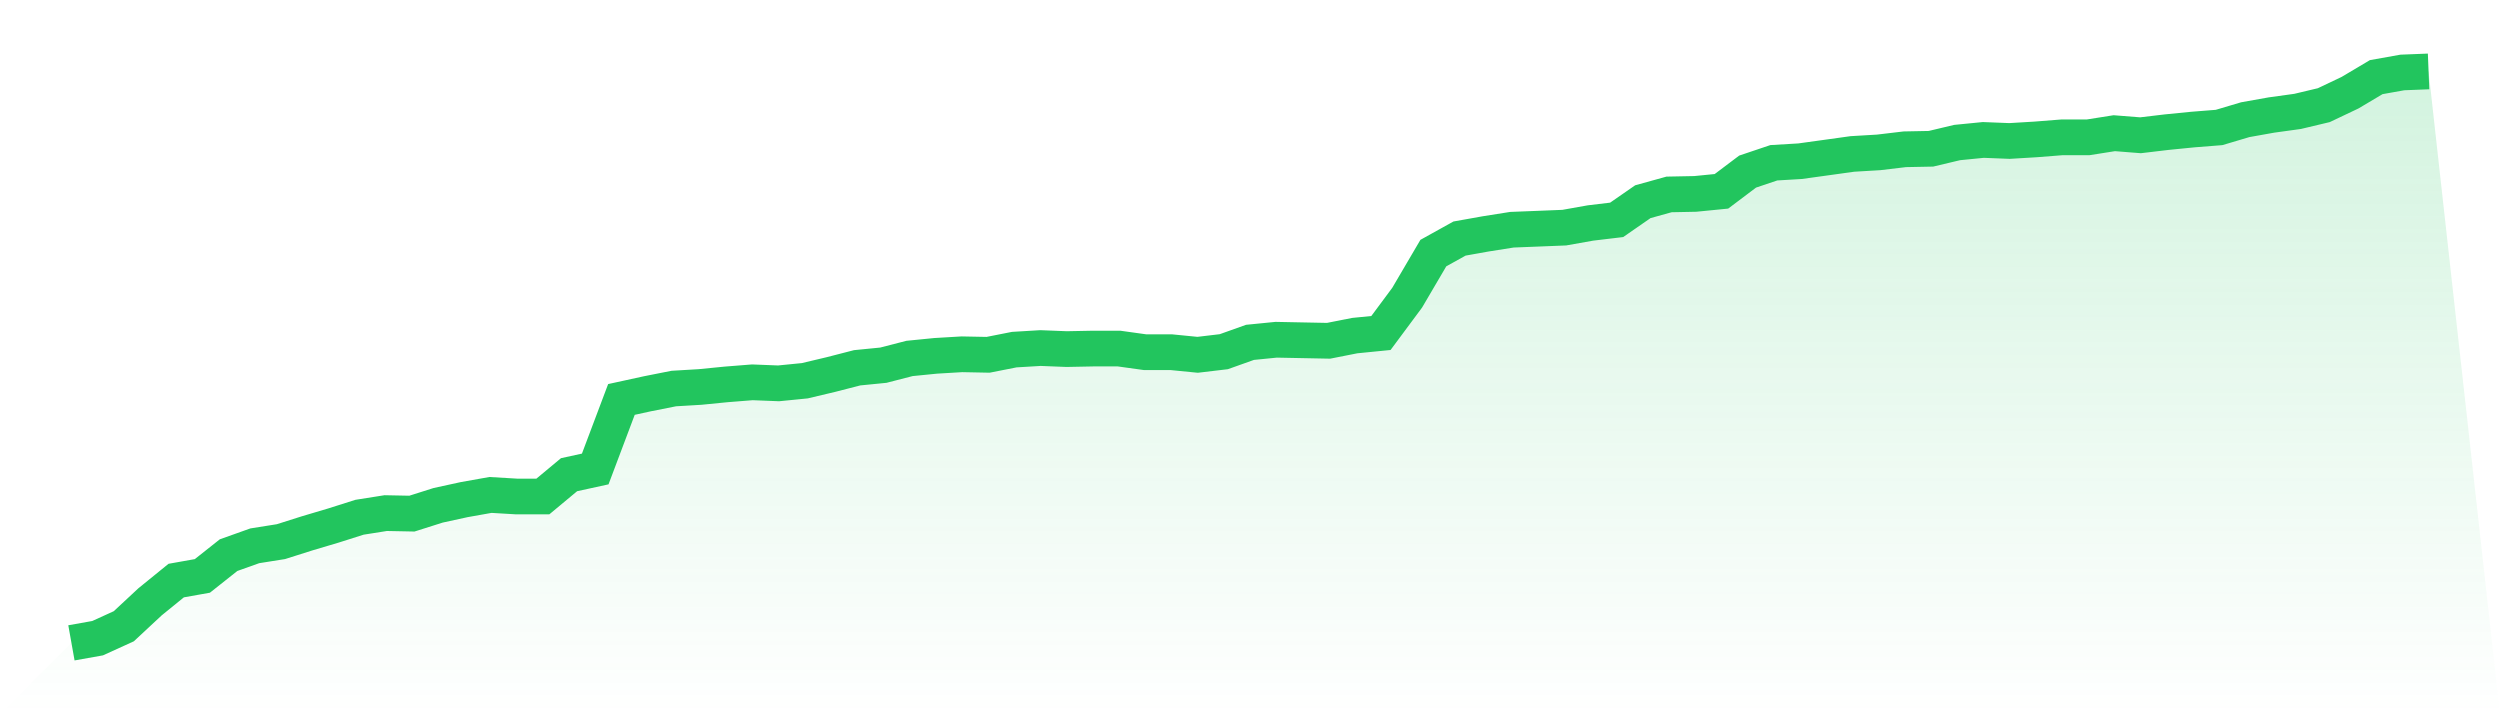
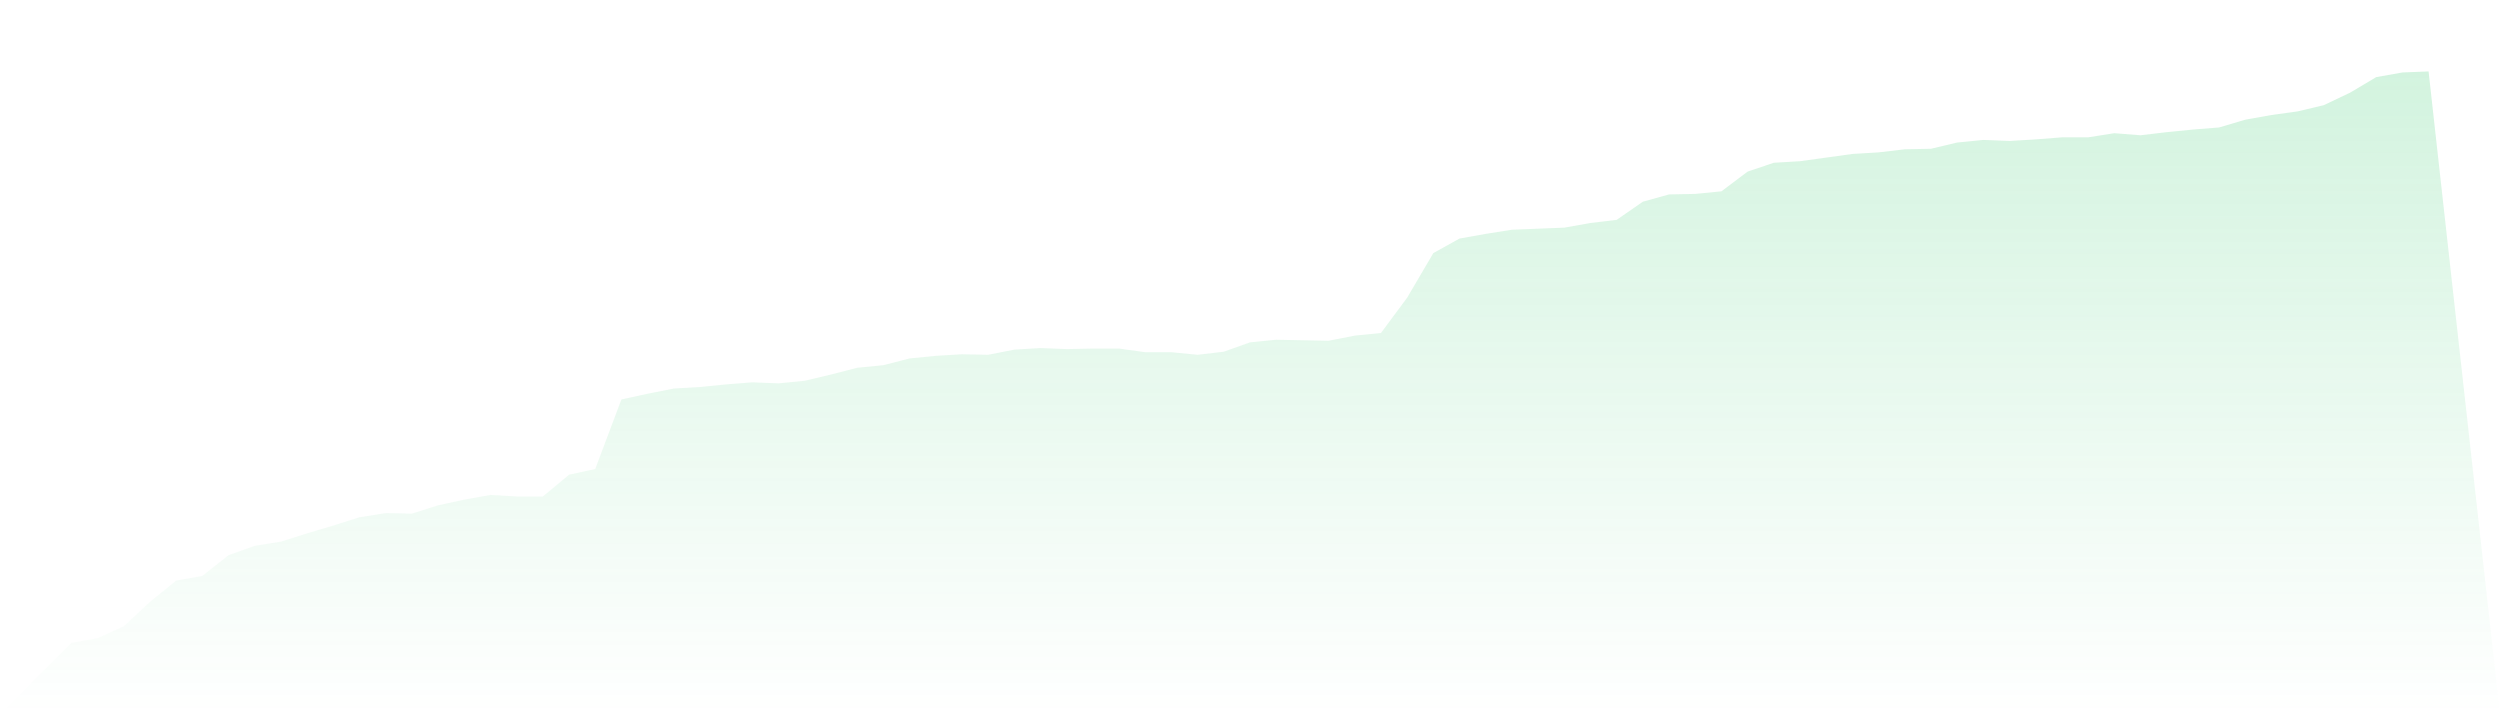
<svg xmlns="http://www.w3.org/2000/svg" viewBox="0 0 140 40">
  <defs>
    <linearGradient id="gradient" x1="0" x2="0" y1="0" y2="1">
      <stop offset="0%" stop-color="#22c55e" stop-opacity="0.2" />
      <stop offset="100%" stop-color="#22c55e" stop-opacity="0" />
    </linearGradient>
  </defs>
  <path d="M4,36 L4,36 L5.467,35.738 L6.933,35.07 L8.4,33.704 L9.867,32.512 L11.333,32.251 L12.8,31.088 L14.267,30.565 L15.733,30.332 L17.2,29.867 L18.667,29.431 L20.133,28.966 L21.6,28.734 L23.067,28.763 L24.533,28.298 L26,27.978 L27.467,27.717 L28.933,27.804 L30.4,27.804 L31.867,26.583 L33.333,26.263 L34.8,22.369 L36.267,22.049 L37.733,21.758 L39.2,21.671 L40.667,21.526 L42.133,21.41 L43.6,21.468 L45.067,21.322 L46.533,20.974 L48,20.596 L49.467,20.451 L50.933,20.073 L52.4,19.927 L53.867,19.84 L55.333,19.869 L56.8,19.579 L58.267,19.491 L59.733,19.549 L61.2,19.52 L62.667,19.52 L64.133,19.724 L65.6,19.724 L67.067,19.869 L68.533,19.695 L70,19.172 L71.467,19.026 L72.933,19.055 L74.4,19.084 L75.867,18.794 L77.333,18.648 L78.8,16.672 L80.267,14.173 L81.733,13.359 L83.2,13.097 L84.667,12.865 L86.133,12.807 L87.6,12.748 L89.067,12.487 L90.533,12.312 L92,11.295 L93.467,10.888 L94.933,10.859 L96.4,10.714 L97.867,9.609 L99.333,9.115 L100.8,9.028 L102.267,8.825 L103.733,8.621 L105.2,8.534 L106.667,8.36 L108.133,8.331 L109.6,7.982 L111.067,7.837 L112.533,7.895 L114,7.807 L115.467,7.691 L116.933,7.691 L118.4,7.459 L119.867,7.575 L121.333,7.401 L122.8,7.255 L124.267,7.139 L125.733,6.703 L127.2,6.441 L128.667,6.238 L130.133,5.889 L131.6,5.192 L133.067,4.32 L134.533,4.058 L136,4 L140,40 L0,40 z" fill="url(#gradient)" />
-   <path d="M4,36 L4,36 L5.467,35.738 L6.933,35.07 L8.4,33.704 L9.867,32.512 L11.333,32.251 L12.8,31.088 L14.267,30.565 L15.733,30.332 L17.2,29.867 L18.667,29.431 L20.133,28.966 L21.6,28.734 L23.067,28.763 L24.533,28.298 L26,27.978 L27.467,27.717 L28.933,27.804 L30.4,27.804 L31.867,26.583 L33.333,26.263 L34.8,22.369 L36.267,22.049 L37.733,21.758 L39.2,21.671 L40.667,21.526 L42.133,21.41 L43.6,21.468 L45.067,21.322 L46.533,20.974 L48,20.596 L49.467,20.451 L50.933,20.073 L52.4,19.927 L53.867,19.84 L55.333,19.869 L56.8,19.579 L58.267,19.491 L59.733,19.549 L61.2,19.52 L62.667,19.52 L64.133,19.724 L65.6,19.724 L67.067,19.869 L68.533,19.695 L70,19.172 L71.467,19.026 L72.933,19.055 L74.4,19.084 L75.867,18.794 L77.333,18.648 L78.8,16.672 L80.267,14.173 L81.733,13.359 L83.2,13.097 L84.667,12.865 L86.133,12.807 L87.6,12.748 L89.067,12.487 L90.533,12.312 L92,11.295 L93.467,10.888 L94.933,10.859 L96.4,10.714 L97.867,9.609 L99.333,9.115 L100.8,9.028 L102.267,8.825 L103.733,8.621 L105.2,8.534 L106.667,8.36 L108.133,8.331 L109.6,7.982 L111.067,7.837 L112.533,7.895 L114,7.807 L115.467,7.691 L116.933,7.691 L118.4,7.459 L119.867,7.575 L121.333,7.401 L122.8,7.255 L124.267,7.139 L125.733,6.703 L127.2,6.441 L128.667,6.238 L130.133,5.889 L131.6,5.192 L133.067,4.32 L134.533,4.058 L136,4" fill="none" stroke="#22c55e" stroke-width="2" />
</svg>